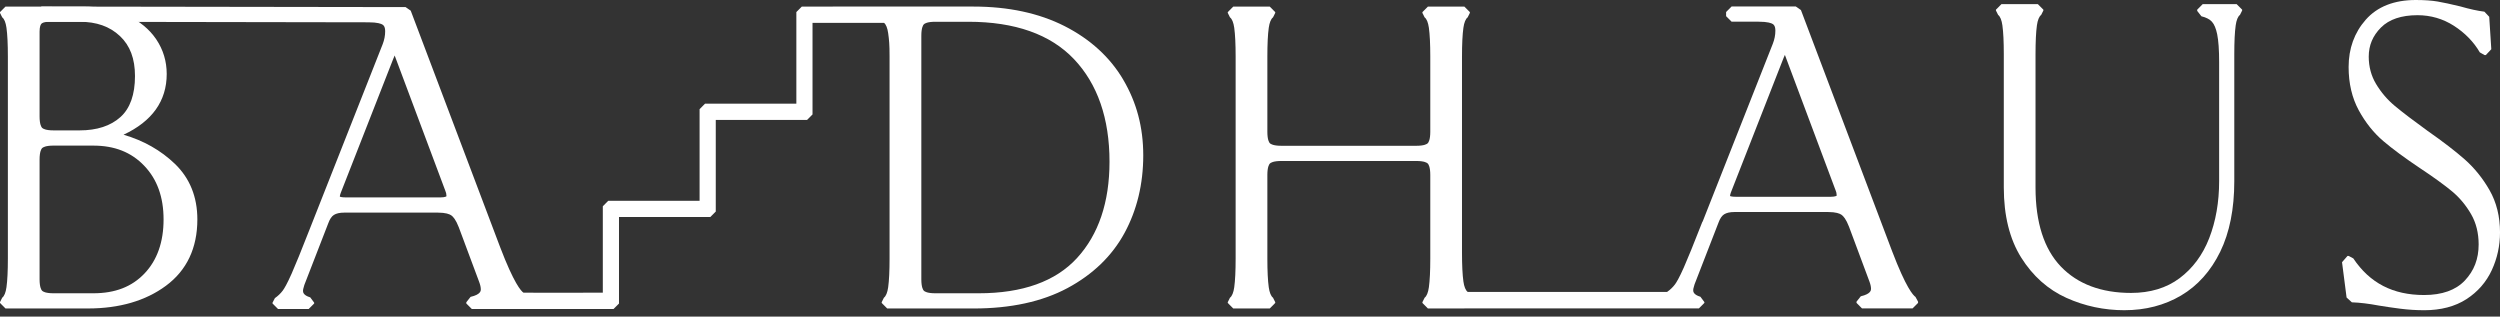
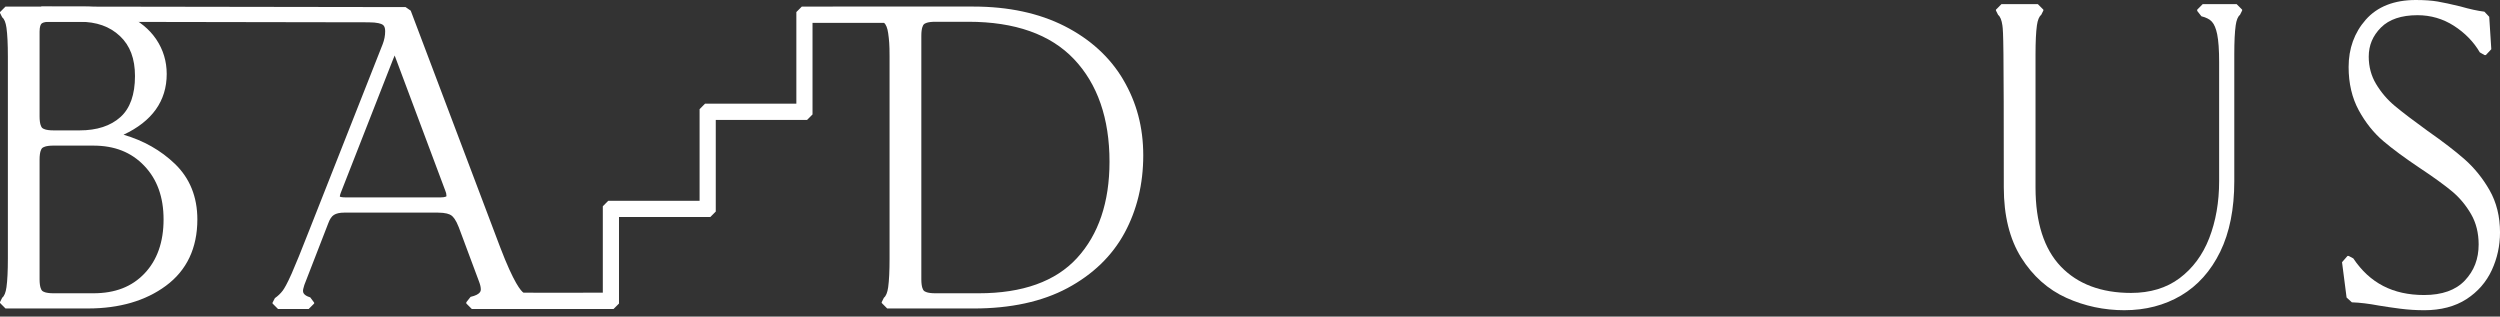
<svg xmlns="http://www.w3.org/2000/svg" width="229" height="29" viewBox="0 0 229 29" fill="none">
  <rect x="0" y="0" width="229" height="29" fill="#333333" stroke="none" />
  <g clip-path="url(#clip0_664_1444)">
-     <path d="M194.597 28.416C192.738 28.416 190.952 28.036 189.289 27.287C187.597 26.525 186.202 25.283 185.142 23.593C184.084 21.908 183.548 19.749 183.548 17.176V4.959C183.548 3.823 183.505 2.937 183.42 2.327C183.352 1.841 183.217 1.508 183.029 1.367L182.827 0.963V0.887L183.331 0.381H186.67L187.174 0.887V0.963L186.972 1.367C186.785 1.509 186.649 1.841 186.581 2.327C186.497 2.932 186.454 3.818 186.454 4.958V17.176C186.454 20.375 187.235 22.812 188.778 24.419C190.315 26.02 192.478 26.832 195.205 26.832C196.958 26.832 198.451 26.379 199.645 25.487C200.852 24.585 201.765 23.353 202.36 21.826C202.966 20.268 203.273 18.511 203.273 16.605V5.681C203.273 4.58 203.213 3.724 203.094 3.137C202.986 2.609 202.823 2.223 202.61 1.988C202.403 1.762 202.079 1.595 201.65 1.492L201.263 1V0.886L201.767 0.38H204.878L205.382 0.886V0.962L205.18 1.367C204.992 1.508 204.857 1.84 204.789 2.326C204.704 2.932 204.661 3.818 204.661 4.958V16.605C204.661 19.132 204.229 21.301 203.377 23.05C202.515 24.821 201.305 26.173 199.784 27.07C198.271 27.963 196.527 28.415 194.598 28.415L194.597 28.416Z" fill="white" />
+     <path d="M194.597 28.416C192.738 28.416 190.952 28.036 189.289 27.287C187.597 26.525 186.202 25.283 185.142 23.593C184.084 21.908 183.548 19.749 183.548 17.176C183.548 3.823 183.505 2.937 183.42 2.327C183.352 1.841 183.217 1.508 183.029 1.367L182.827 0.963V0.887L183.331 0.381H186.67L187.174 0.887V0.963L186.972 1.367C186.785 1.509 186.649 1.841 186.581 2.327C186.497 2.932 186.454 3.818 186.454 4.958V17.176C186.454 20.375 187.235 22.812 188.778 24.419C190.315 26.02 192.478 26.832 195.205 26.832C196.958 26.832 198.451 26.379 199.645 25.487C200.852 24.585 201.765 23.353 202.36 21.826C202.966 20.268 203.273 18.511 203.273 16.605V5.681C203.273 4.58 203.213 3.724 203.094 3.137C202.986 2.609 202.823 2.223 202.61 1.988C202.403 1.762 202.079 1.595 201.65 1.492L201.263 1V0.886L201.767 0.38H204.878L205.382 0.886V0.962L205.18 1.367C204.992 1.508 204.857 1.84 204.789 2.326C204.704 2.932 204.661 3.818 204.661 4.958V16.605C204.661 19.132 204.229 21.301 203.377 23.05C202.515 24.821 201.305 26.173 199.784 27.07C198.271 27.963 196.527 28.415 194.598 28.415L194.597 28.416Z" fill="white" />
    <path d="M222.048 28.416C221.324 28.416 220.593 28.37 219.879 28.279C219.179 28.189 218.515 28.092 217.907 27.991C216.988 27.817 216.158 27.717 215.431 27.693L214.947 27.252L214.53 24.017L215.03 23.446H215.144L215.563 23.67C217.07 25.927 219.191 27.024 222.048 27.024C223.691 27.024 224.946 26.577 225.778 25.697C226.63 24.797 227.044 23.715 227.044 22.391C227.044 21.346 226.811 20.412 226.353 19.619C225.879 18.799 225.292 18.096 224.609 17.529C223.892 16.934 222.898 16.214 221.656 15.392C220.278 14.47 219.152 13.639 218.307 12.919C217.43 12.172 216.676 11.228 216.067 10.112C215.447 8.978 215.133 7.64 215.133 6.139C215.133 4.446 215.66 2.988 216.701 1.808C217.758 0.608 219.3 0 221.289 0C222.071 0 222.744 0.048 223.29 0.14C223.822 0.232 224.516 0.381 225.353 0.585L225.373 0.59C226.227 0.835 226.966 0.996 227.57 1.069L228.013 1.539L228.203 4.508L227.7 5.047H227.586L227.151 4.797C226.588 3.832 225.788 3.012 224.772 2.359C223.772 1.718 222.651 1.392 221.441 1.392C219.969 1.392 218.844 1.771 218.099 2.519C217.343 3.278 216.976 4.151 216.976 5.188C216.976 6.105 217.201 6.946 217.644 7.686C218.105 8.459 218.687 9.138 219.373 9.708C220.095 10.307 221.094 11.069 222.342 11.97C223.759 12.96 224.916 13.849 225.776 14.608C226.661 15.391 227.423 16.336 228.043 17.42C228.679 18.534 229.001 19.835 229.001 21.288C229.001 22.498 228.75 23.657 228.253 24.735C227.746 25.834 226.963 26.732 225.925 27.403C224.884 28.075 223.58 28.417 222.048 28.417V28.416Z" fill="white" />
    <path d="M8.053 28.256H0.504L0 27.75V27.674L0.202 27.269C0.39 27.128 0.525 26.796 0.593 26.309C0.678 25.7 0.721 24.815 0.721 23.677V5.181C0.721 4.044 0.678 3.159 0.593 2.548C0.525 2.062 0.39 1.73 0.202 1.589L0 1.184V1.108L0.504 0.602H7.598C9.104 0.602 10.451 0.867 11.599 1.389C12.766 1.92 13.679 2.665 14.312 3.602C14.948 4.547 15.271 5.616 15.271 6.778C15.271 9.243 13.94 11.114 11.315 12.341C13.151 12.873 14.736 13.773 16.027 15.015C17.388 16.327 18.078 18.037 18.078 20.099C18.078 22.719 17.11 24.765 15.198 26.178C13.336 27.556 10.932 28.256 8.053 28.256ZM4.905 13.337C4.169 13.337 3.927 13.499 3.857 13.569C3.788 13.639 3.625 13.882 3.625 14.62V25.582C3.625 26.32 3.788 26.563 3.857 26.632C3.926 26.703 4.168 26.864 4.904 26.864H8.546C10.545 26.864 12.082 26.269 13.244 25.042C14.399 23.826 14.983 22.164 14.983 20.101C14.983 18.038 14.386 16.409 13.208 15.181C12.02 13.94 10.494 13.338 8.546 13.338H4.904L4.905 13.337ZM4.525 1.994C4.047 1.994 3.866 2.104 3.8 2.169C3.735 2.235 3.625 2.417 3.625 2.897V10.661C3.625 11.399 3.788 11.641 3.857 11.711C3.927 11.782 4.168 11.943 4.904 11.943H7.293C8.877 11.943 10.135 11.533 11.034 10.722C11.918 9.926 12.365 8.663 12.365 6.969C12.365 5.375 11.914 4.177 10.988 3.304C10.052 2.423 8.843 1.994 7.293 1.994H4.524H4.525Z" fill="white" />
-     <path d="M175.468 27.205C175.247 27.061 174.594 26.361 173.312 22.997L164.966 0.921L164.495 0.594H158.615L158.111 1.1V1.481L158.615 1.987H161.08C161.937 1.987 162.272 2.124 162.393 2.205C162.456 2.248 162.624 2.36 162.624 2.813C162.624 3.204 162.547 3.603 162.394 3.997L155.957 20.308H155.94L155.865 20.498C155.137 22.36 154.591 23.704 154.242 24.493C153.822 25.442 153.567 25.864 153.427 26.051C153.234 26.309 152.992 26.54 152.709 26.737V26.739L134.439 26.741V26.738C134.25 26.596 134.115 26.265 134.047 25.778C133.963 25.173 133.919 24.287 133.919 23.146V13.007V5.181C133.919 4.04 133.963 3.154 134.047 2.549C134.115 2.063 134.25 1.731 134.438 1.59L134.64 1.185V1.109L134.136 0.603H130.797L130.293 1.109V1.185L130.495 1.59C130.683 1.731 130.818 2.063 130.886 2.549C130.971 3.158 131.014 4.043 131.014 5.182V12.07C131.014 12.809 130.852 13.051 130.782 13.121C130.712 13.191 130.471 13.354 129.735 13.354H117.369C116.632 13.354 116.391 13.191 116.321 13.121C116.251 13.052 116.09 12.81 116.09 12.071V5.181C116.09 4.04 116.133 3.154 116.218 2.549C116.286 2.063 116.421 1.731 116.609 1.59L116.811 1.185V1.109L116.307 0.603H112.968L112.464 1.109V1.185L112.666 1.59C112.853 1.731 112.989 2.063 113.057 2.549C113.141 3.159 113.184 4.045 113.184 5.182V23.679C113.184 24.816 113.141 25.702 113.057 26.311C112.989 26.798 112.853 27.129 112.666 27.271L112.464 27.676V27.752L112.968 28.258H116.307L116.811 27.752V27.676L116.609 27.271C116.421 27.129 116.286 26.798 116.218 26.311C116.133 25.706 116.09 24.82 116.09 23.679V16.029C116.09 15.291 116.252 15.048 116.322 14.979C116.392 14.909 116.633 14.746 117.369 14.746H129.735C130.471 14.746 130.713 14.909 130.782 14.978C130.852 15.048 131.014 15.291 131.014 16.029V23.679C131.014 24.817 130.971 25.703 130.886 26.311C130.818 26.798 130.683 27.129 130.495 27.271L130.293 27.676V27.752L130.797 28.258H134.136L134.145 28.248H152.632C152.69 28.248 152.749 28.248 152.808 28.248L152.811 28.251H155.617L156.121 27.745V27.669L155.76 27.184C155.097 26.986 155.097 26.692 155.097 26.565C155.097 26.532 155.106 26.394 155.219 26.051L157.418 20.384C157.554 20.012 157.727 19.759 157.933 19.63C158.153 19.491 158.471 19.421 158.879 19.421H167.452C168.169 19.421 168.517 19.559 168.682 19.674C168.849 19.79 169.104 20.074 169.369 20.767L171.229 25.757C171.333 26.028 171.385 26.262 171.385 26.452C171.385 26.569 171.385 26.924 170.449 27.139L170.057 27.632V27.746L170.561 28.252H175.189L175.694 27.746V27.632L175.464 27.208L175.468 27.205ZM168.237 17.923C168.237 17.923 168.131 18.026 167.682 18.026H159.033C158.682 18.026 158.532 17.985 158.477 17.963C158.476 17.953 158.475 17.941 158.475 17.923C158.475 17.91 158.479 17.785 158.63 17.423L163.373 5.315C163.42 5.192 163.461 5.098 163.497 5.026C163.505 5.048 163.513 5.071 163.521 5.096L168.119 17.378L168.131 17.405C168.204 17.57 168.239 17.728 168.239 17.885C168.239 17.909 168.236 17.922 168.237 17.923Z" fill="white" />
    <path d="M102.891 7.301C101.671 5.234 99.859 3.582 97.507 2.387C95.17 1.202 92.363 0.601 89.162 0.601H81.368V0.599L73.446 0.603L72.946 1.104V9.497H64.582C64.582 9.497 64.082 9.998 64.082 9.999V18.391H55.718L55.218 18.894V26.808C55.137 26.808 50.391 26.821 47.953 26.811C47.73 26.664 47.08 25.962 45.809 22.63L37.623 0.977L37.152 0.65L3.8 0.6L3.296 1.106V1.487L3.8 1.993L33.738 2.043C34.594 2.043 34.929 2.18 35.05 2.262C35.113 2.304 35.281 2.417 35.281 2.869C35.281 3.26 35.204 3.659 35.051 4.053L28.337 21.068C27.609 22.93 27.063 24.274 26.714 25.063C26.294 26.012 26.038 26.434 25.899 26.62C25.706 26.879 25.463 27.11 25.181 27.307L24.963 27.723V27.799L25.468 28.305H28.274L28.779 27.799V27.723L28.418 27.238C27.755 27.041 27.755 26.746 27.755 26.62C27.755 26.586 27.763 26.448 27.876 26.106L30.075 20.438C30.211 20.066 30.384 19.813 30.59 19.684C30.81 19.546 31.128 19.476 31.536 19.476H40.109C40.826 19.476 41.174 19.613 41.339 19.728C41.506 19.844 41.761 20.129 42.026 20.821L42.562 22.256H42.559L42.563 22.261L43.887 25.811C43.99 26.082 44.043 26.315 44.043 26.506C44.043 26.622 44.043 26.978 43.106 27.192L42.714 27.685V27.799L43.219 28.305H47.846L47.85 28.302L56.2 28.305L56.7 27.804V19.88H65.064C65.064 19.88 65.564 19.379 65.564 19.378V10.986H73.443H73.927C73.927 10.986 74.427 10.484 74.427 10.483V2.093H80.978C81.159 2.239 81.291 2.566 81.357 3.041C81.441 3.652 81.484 4.044 81.484 5.181V23.678C81.484 24.816 81.441 25.701 81.357 26.31C81.289 26.797 81.153 27.128 80.966 27.27L80.764 27.675V27.751L81.268 28.257H89.196C92.576 28.257 95.464 27.629 97.778 26.39C100.108 25.142 101.868 23.441 103.011 21.333C104.146 19.237 104.722 16.851 104.722 14.24C104.722 11.629 104.105 9.364 102.888 7.302L102.891 7.301ZM40.893 17.979C40.893 17.979 40.788 18.082 40.338 18.082H31.69C31.338 18.082 31.188 18.041 31.134 18.019C31.133 18.01 31.131 17.997 31.131 17.979C31.131 17.966 31.135 17.841 31.286 17.48L36.03 5.371C36.076 5.248 36.118 5.154 36.154 5.082C36.161 5.104 36.169 5.127 36.177 5.152L40.776 17.434L40.787 17.461C40.86 17.627 40.895 17.784 40.895 17.941C40.895 17.966 40.892 17.979 40.893 17.979ZM98.653 23.639C96.689 25.779 93.662 26.864 89.655 26.864H85.672C84.935 26.864 84.695 26.701 84.625 26.631C84.555 26.562 84.394 26.32 84.394 25.581V3.277C84.394 2.538 84.556 2.296 84.626 2.226C84.695 2.156 84.937 1.994 85.673 1.994H88.707C92.968 1.994 96.221 3.145 98.375 5.414C100.535 7.691 101.631 10.853 101.631 14.809C101.631 18.517 100.629 21.486 98.653 23.638V23.639Z" fill="white" />
  </g>
  <defs>
    <clipPath id="clip0_664_1444">
      <rect width="229" height="28.416" fill="white" />
    </clipPath>
  </defs>
</svg>